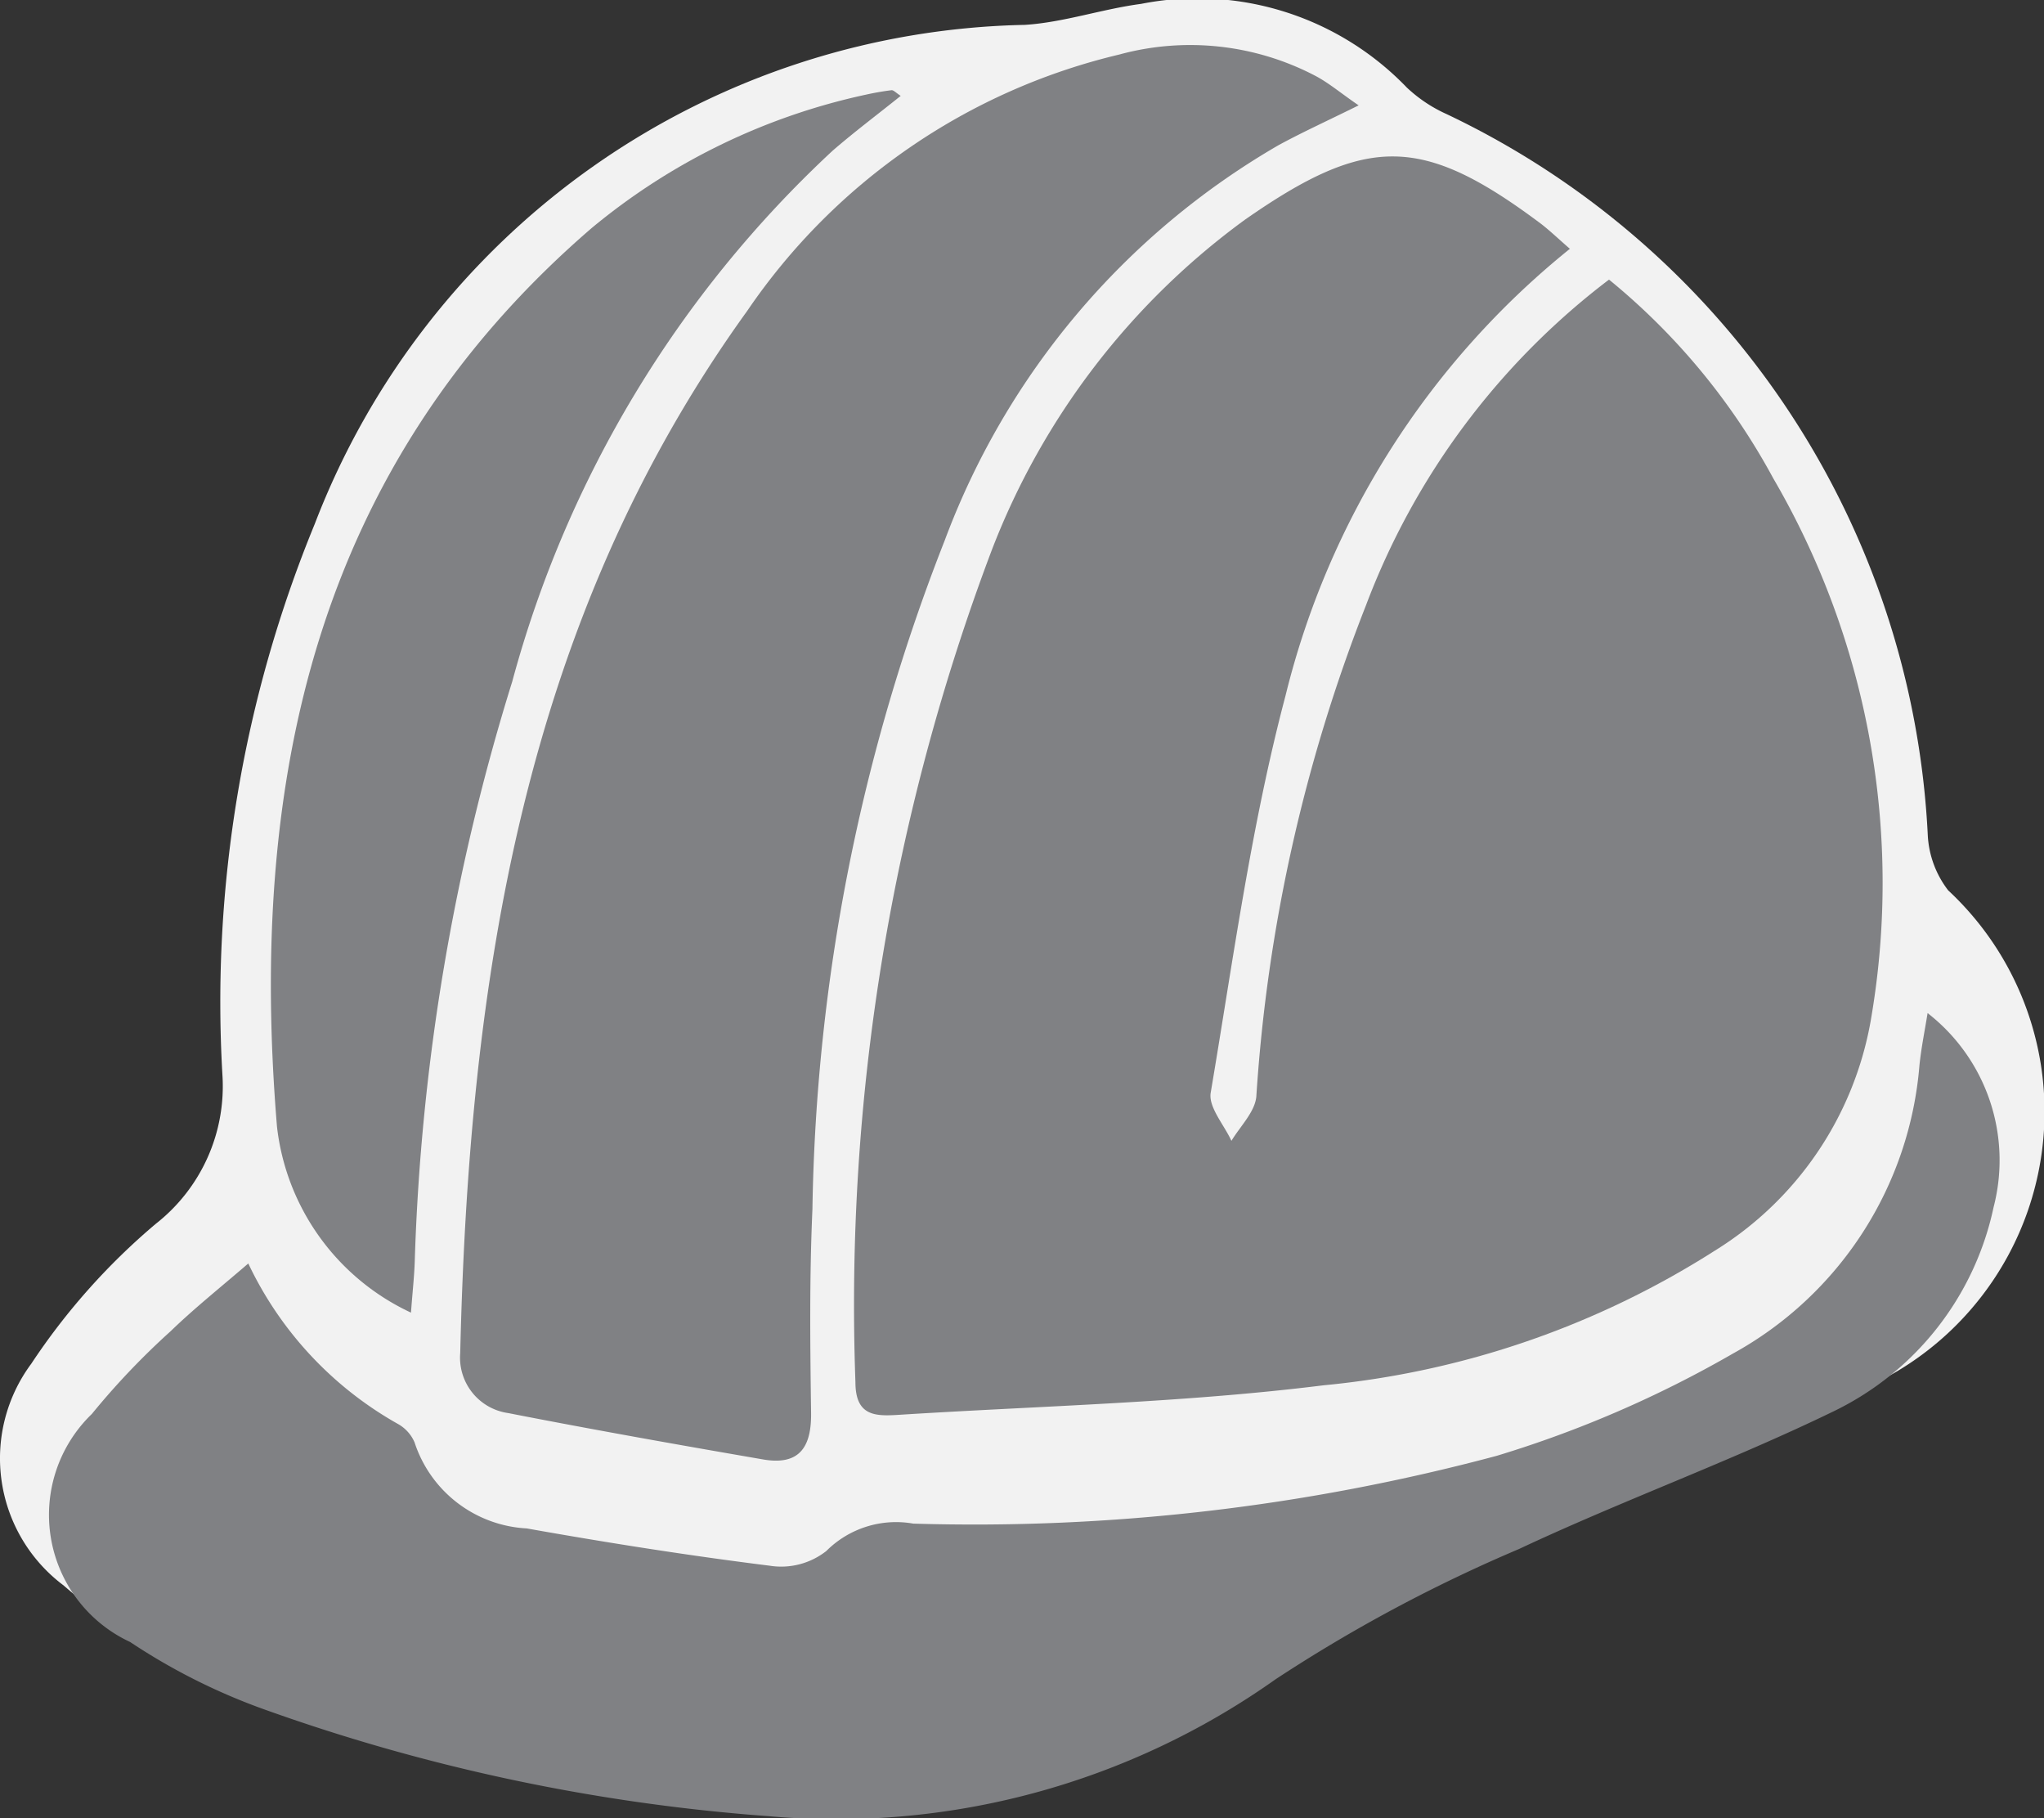
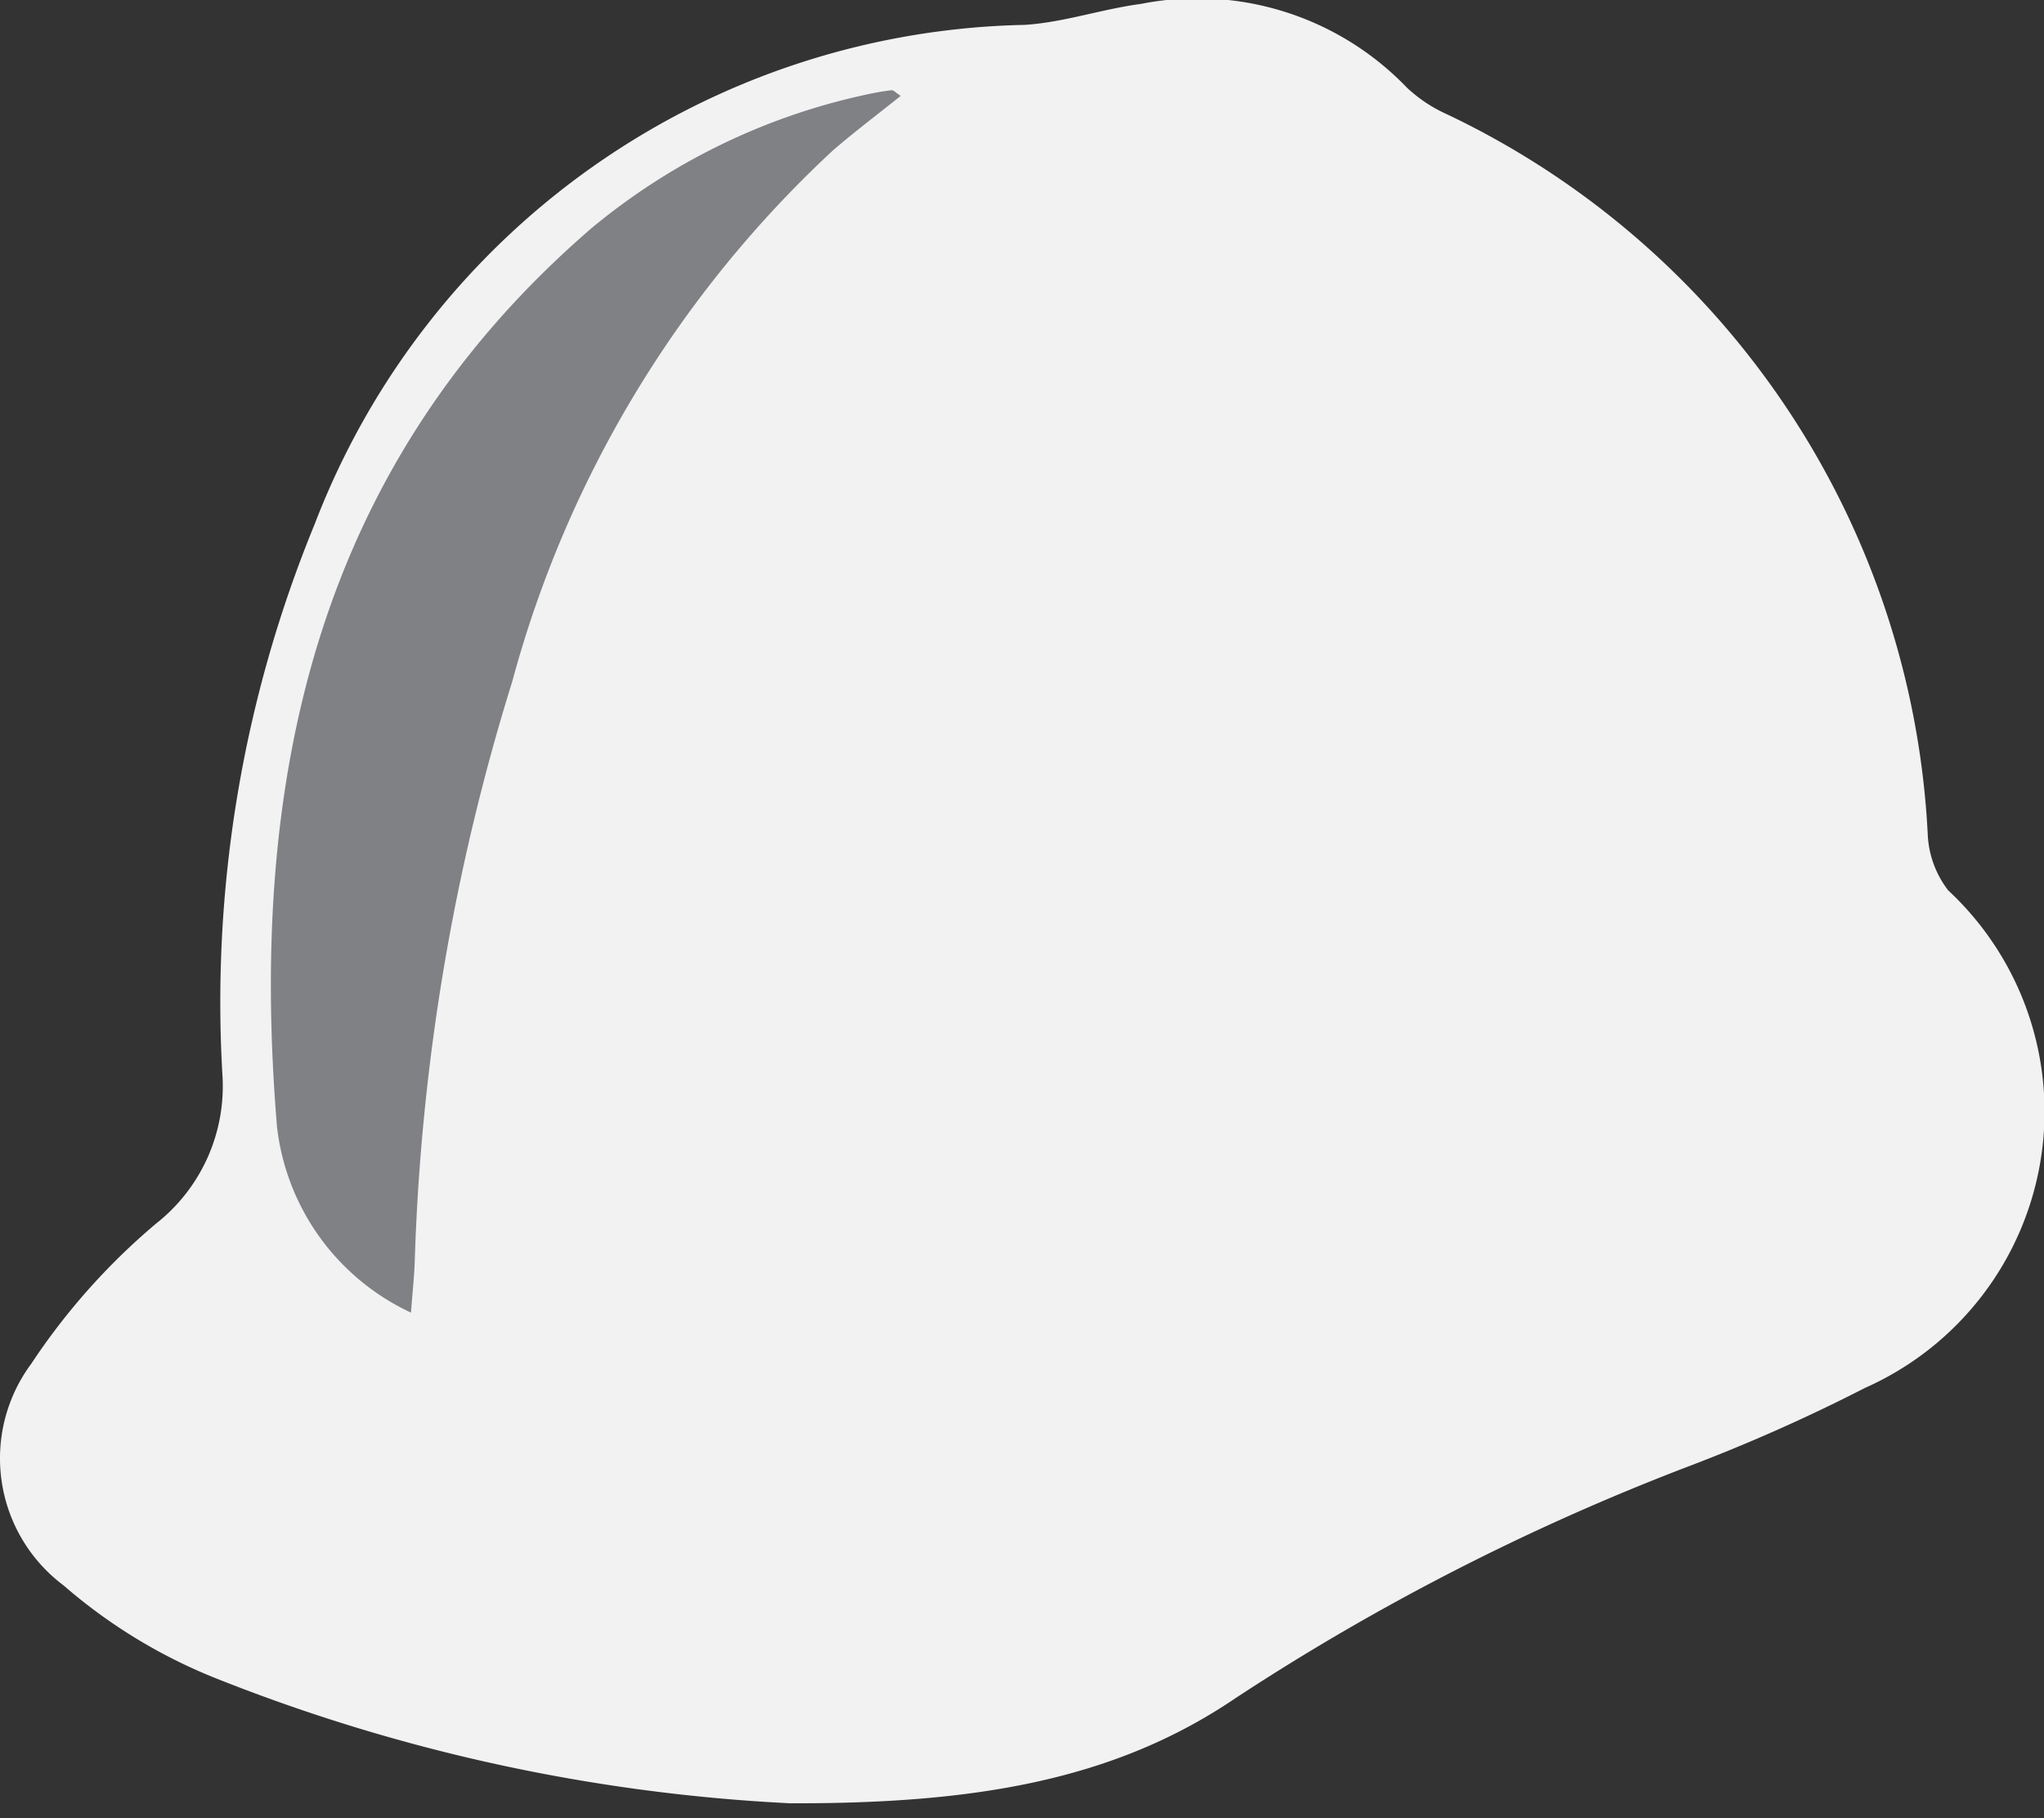
<svg xmlns="http://www.w3.org/2000/svg" width="28.518" height="25.358" viewBox="0 0 28.518 25.358">
  <rect x="0" y="0" width="28.518" height="25.358" fill="#333333" stroke="none" />
  <defs>
    <style>
      .cls-1 {
        fill: #f2f2f2;
      }

      .cls-2 {
        fill: #808184;
      }
    </style>
  </defs>
  <g id="Group_13112" data-name="Group 13112" transform="translate(-1191.57 -133.514)">
    <path id="Path_2561" data-name="Path 2561" class="cls-1" d="M1270.441,155.757c2.5.006,4.482-.3,6.2-1.468a32.971,32.971,0,0,1,6.262-3.21,24.389,24.389,0,0,0,2.519-1.116,4.216,4.216,0,0,0,1.16-6.94,1.377,1.377,0,0,1-.284-.759,11.776,11.776,0,0,0-6.717-10.07,2.007,2.007,0,0,1-.552-.369,4.053,4.053,0,0,0-3.707-1.167c-.546.072-1.081.259-1.624.293a10.843,10.843,0,0,0-9.905,6.96,17.529,17.529,0,0,0-1.289,7.682,2.437,2.437,0,0,1-.928,2.08,9.176,9.176,0,0,0-1.738,1.952,2.214,2.214,0,0,0,.45,3.093,7.449,7.449,0,0,0,2.071,1.274,25.008,25.008,0,0,0,8.084,1.766" transform="translate(-67.831 2.91)" />
-     <path id="Path_2564" data-name="Path 2564" class="cls-2" d="M1277.108,133.31a11.533,11.533,0,0,0-3.966,6.237c-.479,1.809-.729,3.681-1.042,5.531-.035.2.187.449.289.672.12-.2.325-.4.347-.614a22.7,22.7,0,0,1,1.53-6.855,10.233,10.233,0,0,1,3.391-4.544,9.248,9.248,0,0,1,2.291,2.771,11.2,11.2,0,0,1,1.359,7.574,4.735,4.735,0,0,1-2.174,3.2,12.328,12.328,0,0,1-5.461,1.878c-1.961.244-3.953.287-5.929.412-.322.02-.6.019-.6-.456a29.785,29.785,0,0,1,1.9-11.6,10.262,10.262,0,0,1,3.531-4.612c1.708-1.193,2.479-1.186,4.14.059.128.1.242.21.4.347" transform="translate(-63.638 3.677)" />
-     <path id="Path_2565" data-name="Path 2565" class="cls-2" d="M1276.1,131.851c-.432.214-.78.372-1.115.554a10.673,10.673,0,0,0-4.658,5.511,26.6,26.6,0,0,0-1.847,9.333c-.042.939-.032,1.881-.019,2.82.011.495-.159.759-.675.668-1.187-.205-2.372-.415-3.552-.646a.781.781,0,0,1-.668-.837c.122-5.182.873-10.2,4.006-14.539a8.709,8.709,0,0,1,5.188-3.573,3.763,3.763,0,0,1,2.743.3c.188.1.356.244.6.41" transform="translate(-65.575 3.133)" />
-     <path id="Path_2566" data-name="Path 2566" class="cls-2" d="M1262.621,143.259a5.043,5.043,0,0,0,2.082,2.237.537.537,0,0,1,.239.261,1.743,1.743,0,0,0,1.565,1.2c1.125.2,2.254.378,3.389.52a1.019,1.019,0,0,0,.791-.205,1.376,1.376,0,0,1,1.213-.382,28.2,28.2,0,0,0,8.138-.945,15.688,15.688,0,0,0,3.3-1.428,5.057,5.057,0,0,0,2.6-4.017c.025-.244.074-.484.114-.731a2.6,2.6,0,0,1,.921,2.706,4.11,4.11,0,0,1-2.237,2.851c-1.431.694-2.939,1.24-4.382,1.917a21.364,21.364,0,0,0-3.4,1.819,10.6,10.6,0,0,1-7.071,1.909,26.6,26.6,0,0,1-7-1.476,8.611,8.611,0,0,1-1.91-.954,1.955,1.955,0,0,1-.533-3.181,10.45,10.45,0,0,1,1.1-1.155c.32-.31.672-.591,1.084-.945" transform="translate(-67.588 7.876)" />
    <path id="Path_2568" data-name="Path 2568" class="cls-2" d="M1270.639,131.5c-.322.259-.644.5-.948.763a15.678,15.678,0,0,0-4.472,7.406,30.3,30.3,0,0,0-1.36,8.074c-.006.214-.031.43-.053.729a3.269,3.269,0,0,1-1.869-2.589c-.4-4.814.526-9.21,4.39-12.539a8.934,8.934,0,0,1,3.823-1.86c.117-.026.24-.048.362-.063.03,0,.062.037.126.079" transform="translate(-66.502 3.351)" />
  </g>
</svg>